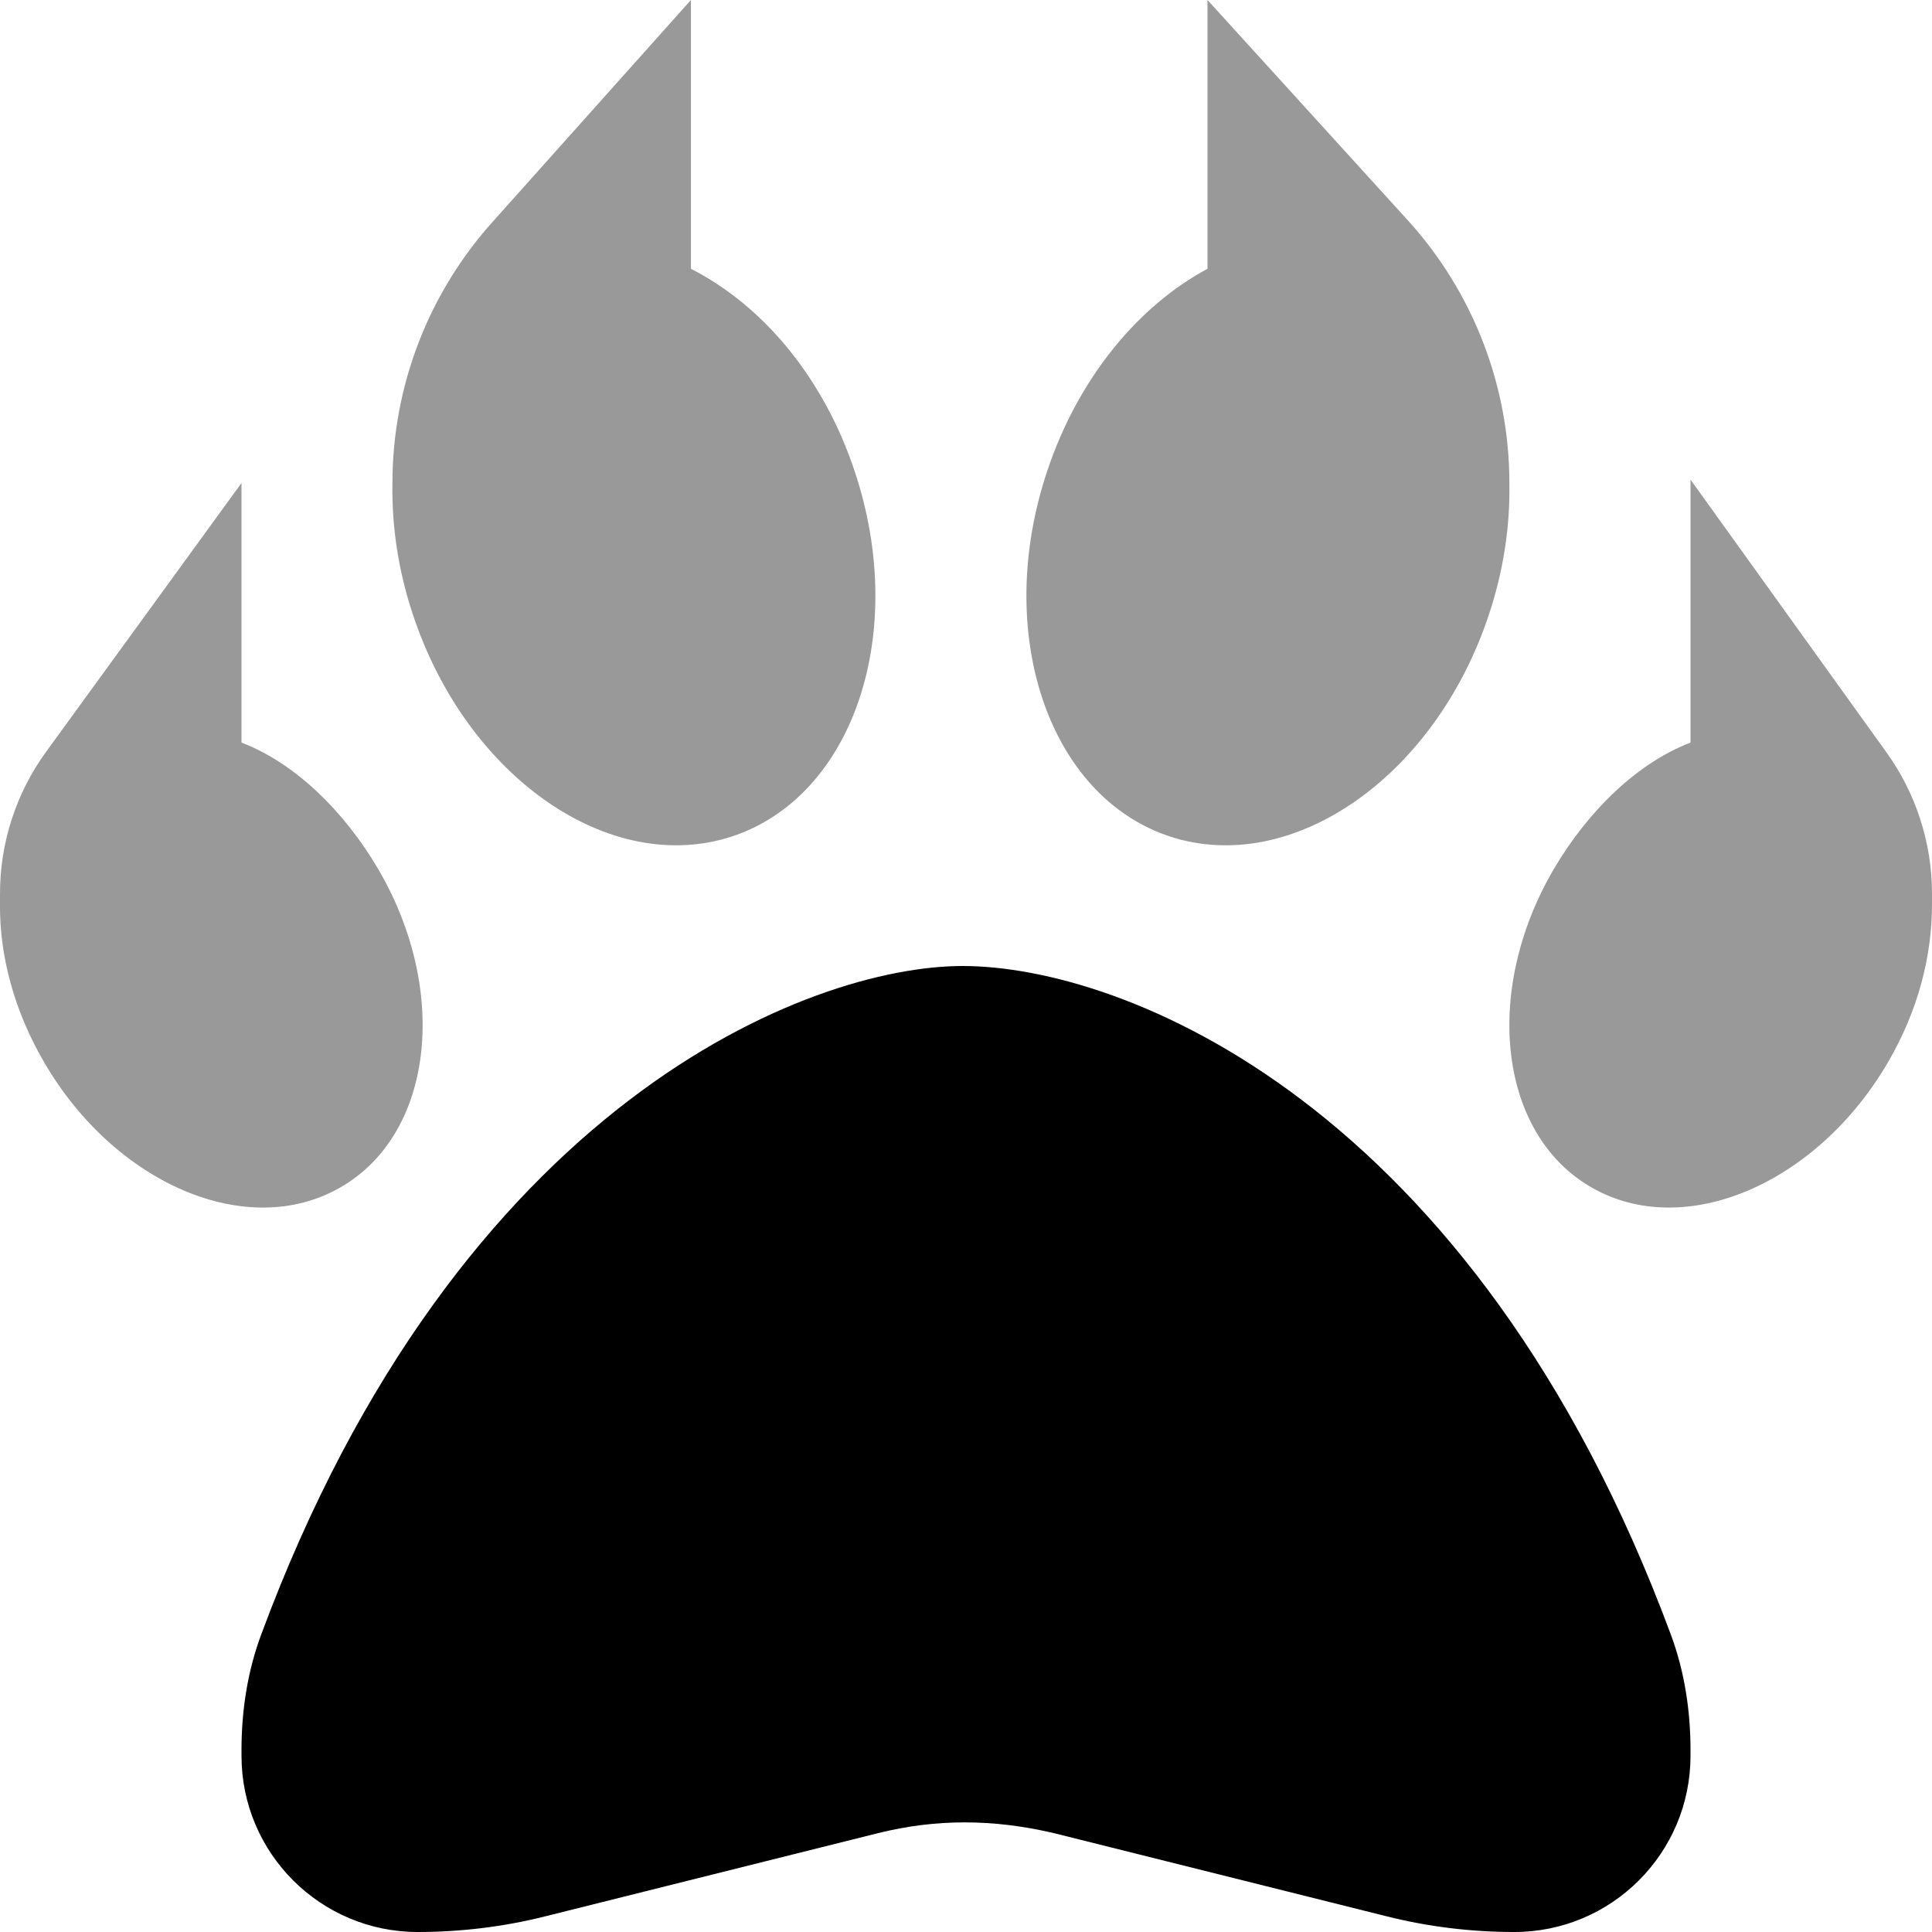
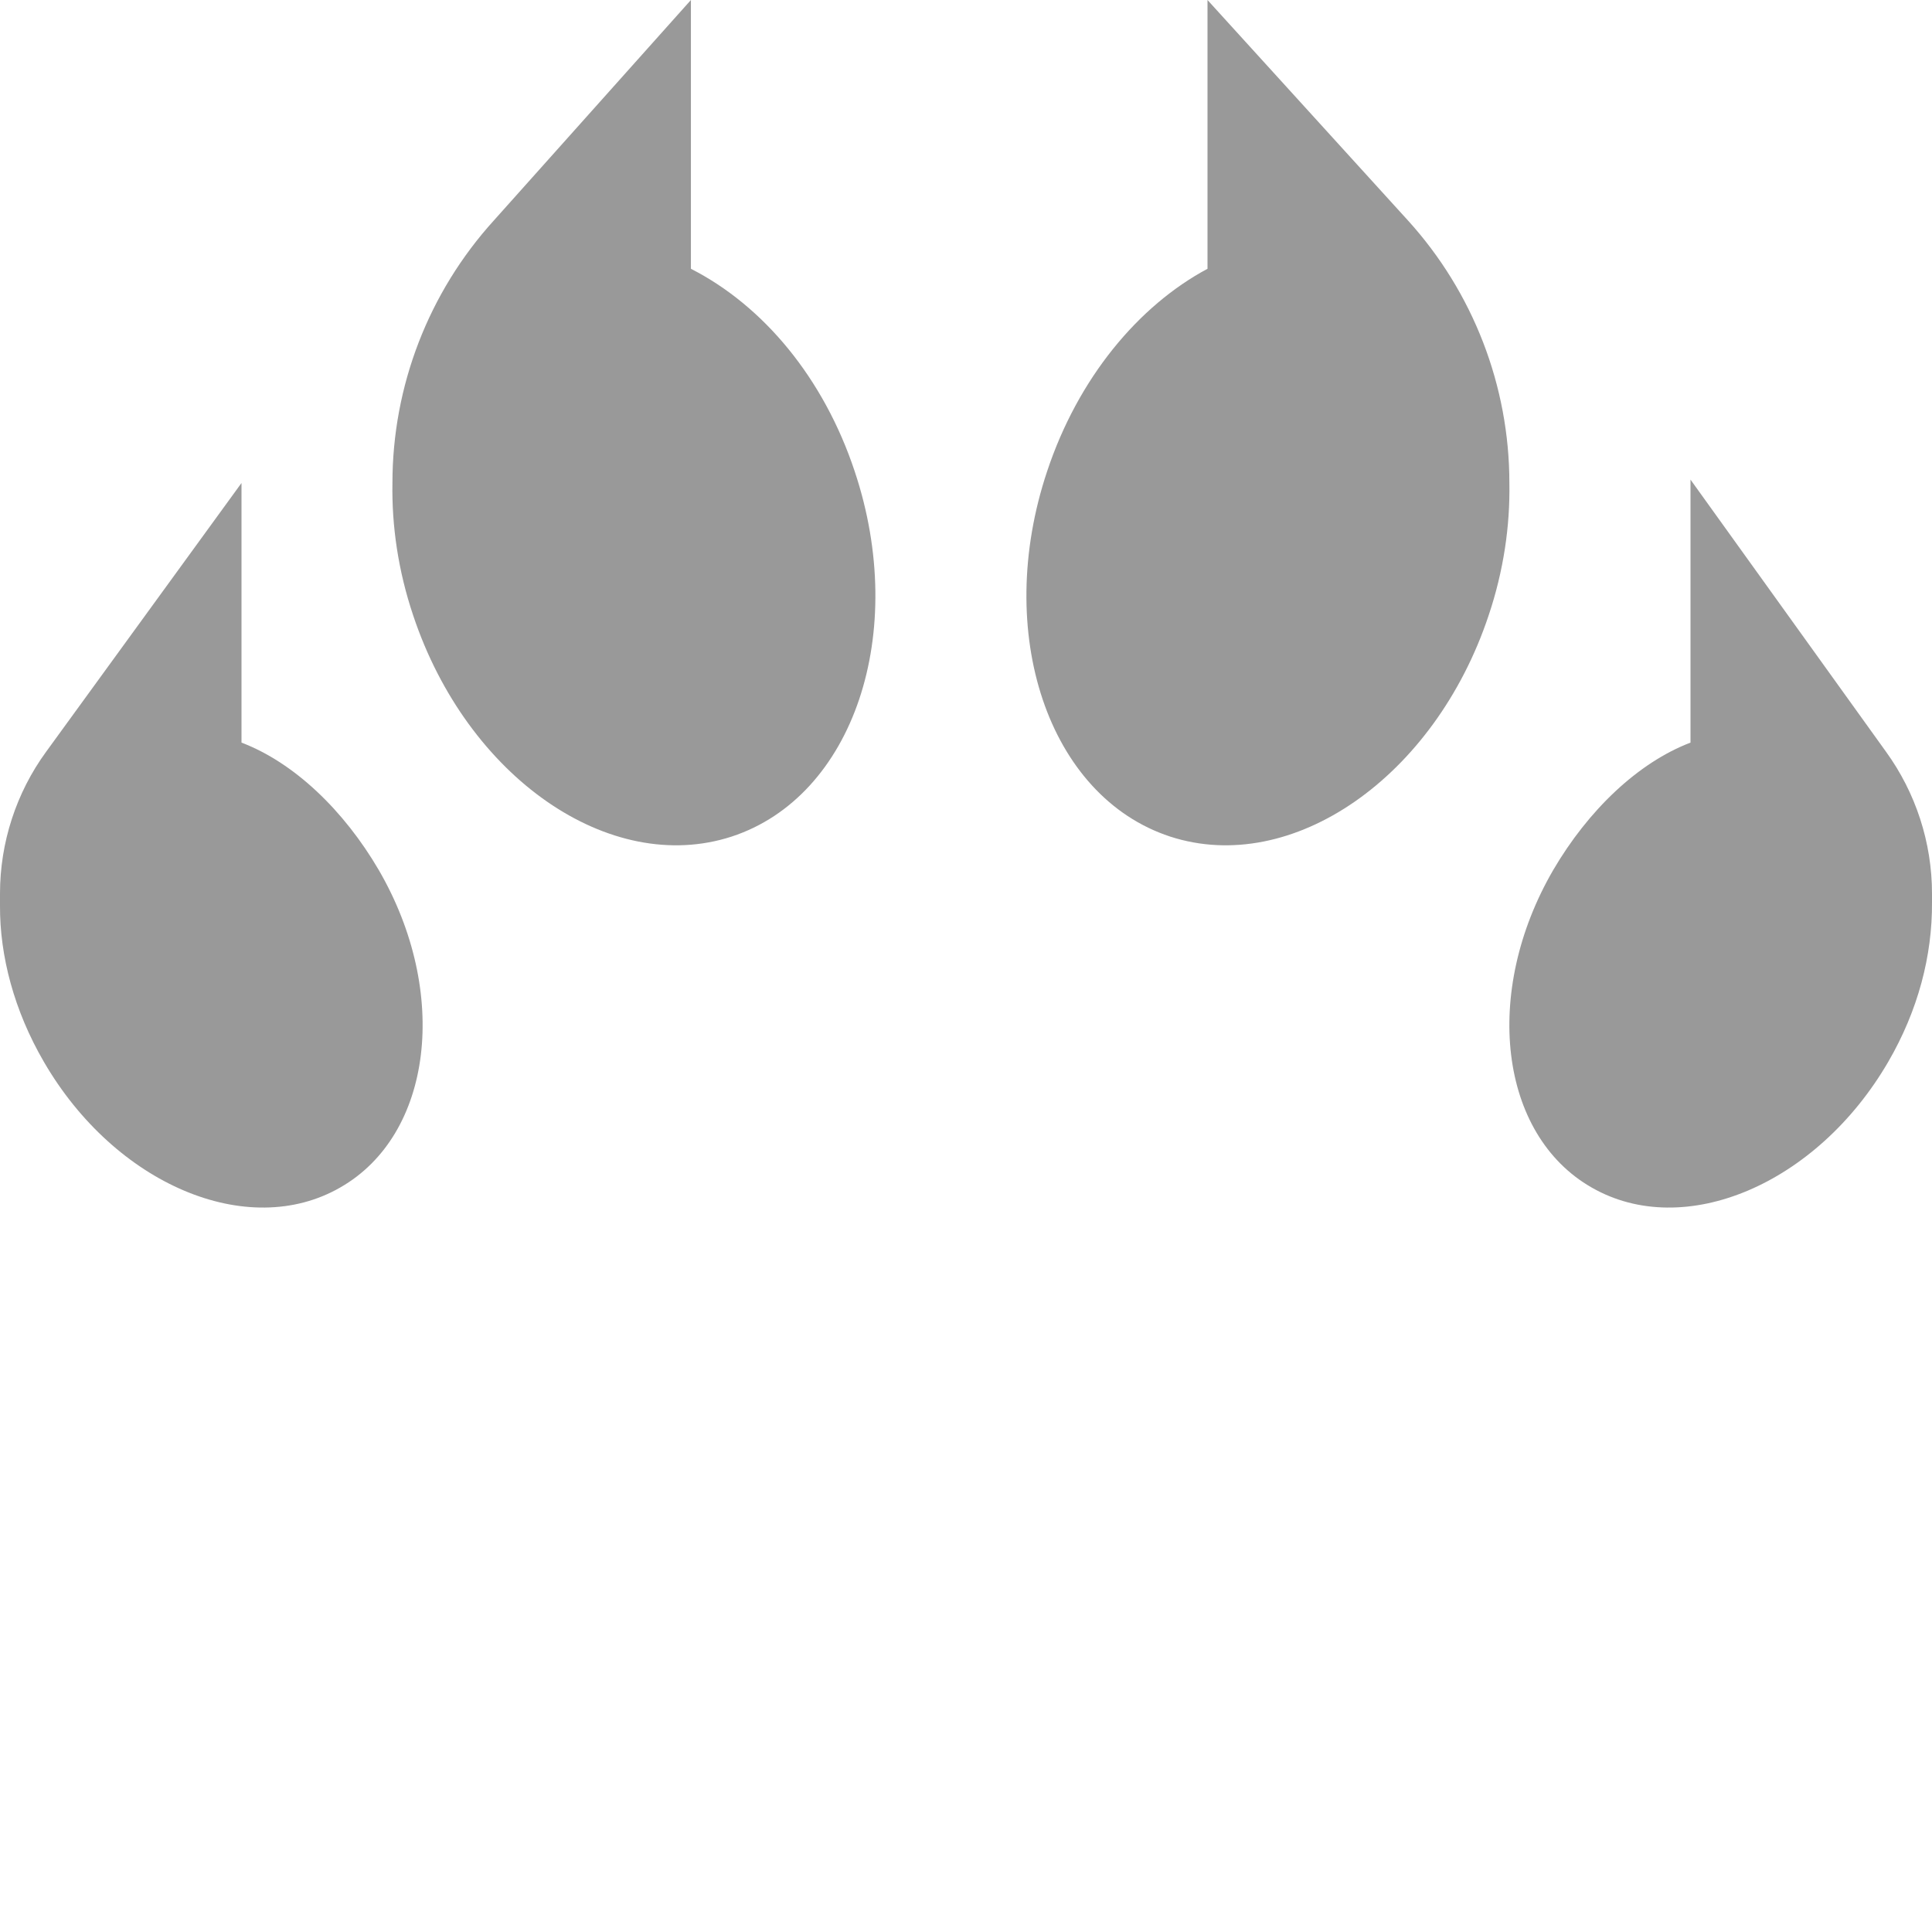
<svg xmlns="http://www.w3.org/2000/svg" viewBox="0 0 512 512">
  <defs>
    <style>.fa-secondary{opacity:.4}</style>
  </defs>
-   <path class="fa-primary" d="M69.21 433.2C121.6 291.9 214.7 256 255.1 256C297.3 256 390.4 291.9 442.8 433.2C446.4 442.9 448 453.3 448 463.7V465.3C448 491.1 427.1 512 401.3 512C389.8 512 378.4 510.6 367.3 507.8L279.3 485.8C263.1 482 248 482 232.7 485.8L144.7 507.8C133.6 510.6 122.2 512 110.7 512C84.93 512 64 491.1 64 465.3V463.7C64 453.3 65.6 442.9 69.21 433.2H69.21z" />
-   <path class="fa-secondary" d="M320 0L373.1 58.4C390.4 77.45 400 102.3 400 128C400.2 139.3 398.5 151.2 394.5 163.1C380.2 206 342.4 232.2 310.1 221.7C277.8 211.1 263.2 167.7 277.5 124.9C285.7 100.2 301.7 81.02 320 71.23L320 0zM226.5 124.9C240.8 167.7 226.2 211.1 193.9 221.7C161.6 232.2 123.8 206 109.5 163.1C105.5 151.2 103.8 139.3 104 128C104 102.3 113.6 77.45 130.9 58.4L183.1 0V71.23C202.3 81.02 218.3 100.2 226.5 124.9H226.5zM11.63 281.4C3.718 267.8-.072 253.3 0 240V236.8C0 223.3 4.285 210.1 12.24 199.2L64 128V196.8C77.93 202.1 91.11 214.7 100.4 230.6C119.2 263 114.7 300.7 90.16 314.7C65.65 328.8 30.49 313.9 11.63 281.4V281.4zM421.8 314.7C397.3 300.7 392.8 263 411.6 230.6C420.9 214.7 434.1 202.1 448 196.8V127.1L499.8 199.2C507.7 210.1 512 223.3 512 236.8V239.1C512.1 253.3 508.3 267.8 500.4 281.4C481.5 313.9 446.3 328.8 421.8 314.7V314.7z" />
+   <path class="fa-secondary" d="M320 0L373.1 58.4C390.4 77.45 400 102.3 400 128C400.2 139.3 398.5 151.2 394.5 163.1C380.2 206 342.4 232.2 310.1 221.7C277.8 211.1 263.2 167.7 277.5 124.9C285.7 100.2 301.7 81.02 320 71.23zM226.5 124.9C240.8 167.7 226.2 211.1 193.9 221.7C161.6 232.2 123.8 206 109.5 163.1C105.5 151.2 103.8 139.3 104 128C104 102.3 113.6 77.45 130.9 58.4L183.1 0V71.23C202.3 81.02 218.3 100.2 226.5 124.9H226.5zM11.63 281.4C3.718 267.8-.072 253.3 0 240V236.8C0 223.3 4.285 210.1 12.24 199.2L64 128V196.8C77.93 202.1 91.11 214.7 100.4 230.6C119.2 263 114.7 300.7 90.16 314.7C65.65 328.8 30.49 313.9 11.63 281.4V281.4zM421.8 314.7C397.3 300.7 392.8 263 411.6 230.6C420.9 214.7 434.1 202.1 448 196.8V127.1L499.8 199.2C507.7 210.1 512 223.3 512 236.8V239.1C512.1 253.3 508.3 267.8 500.4 281.4C481.5 313.9 446.3 328.8 421.8 314.7V314.7z" />
</svg>